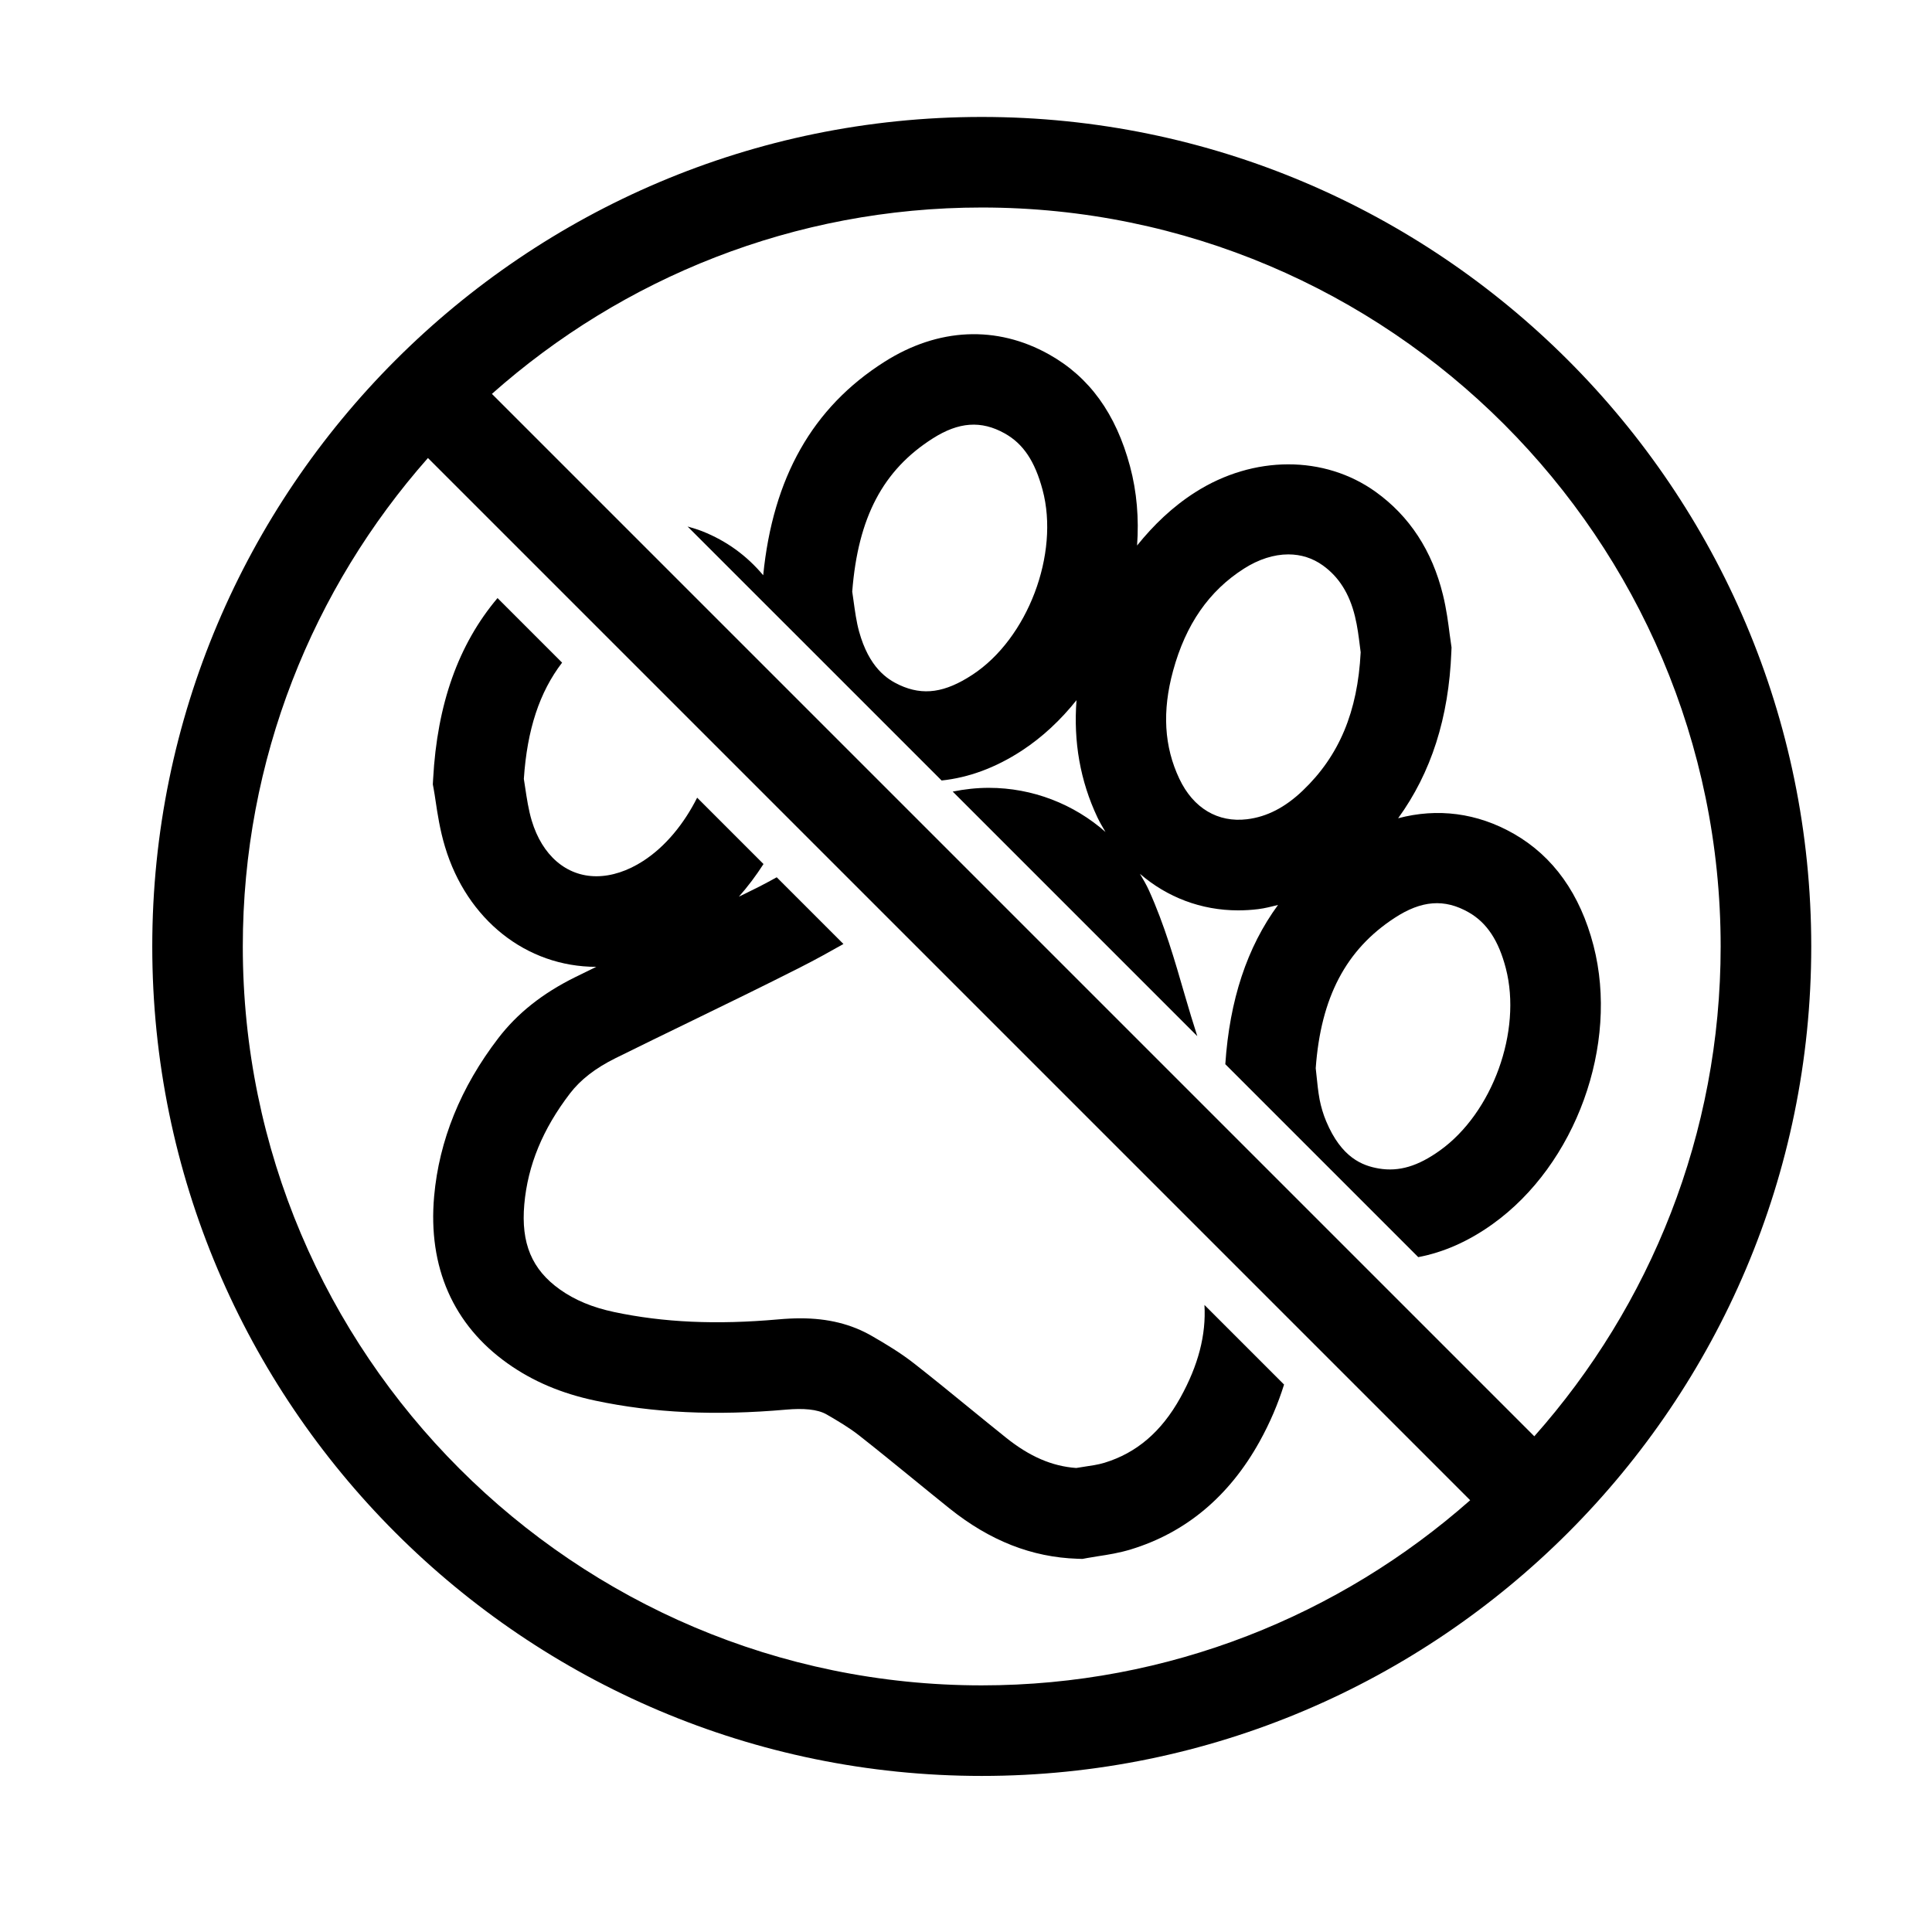
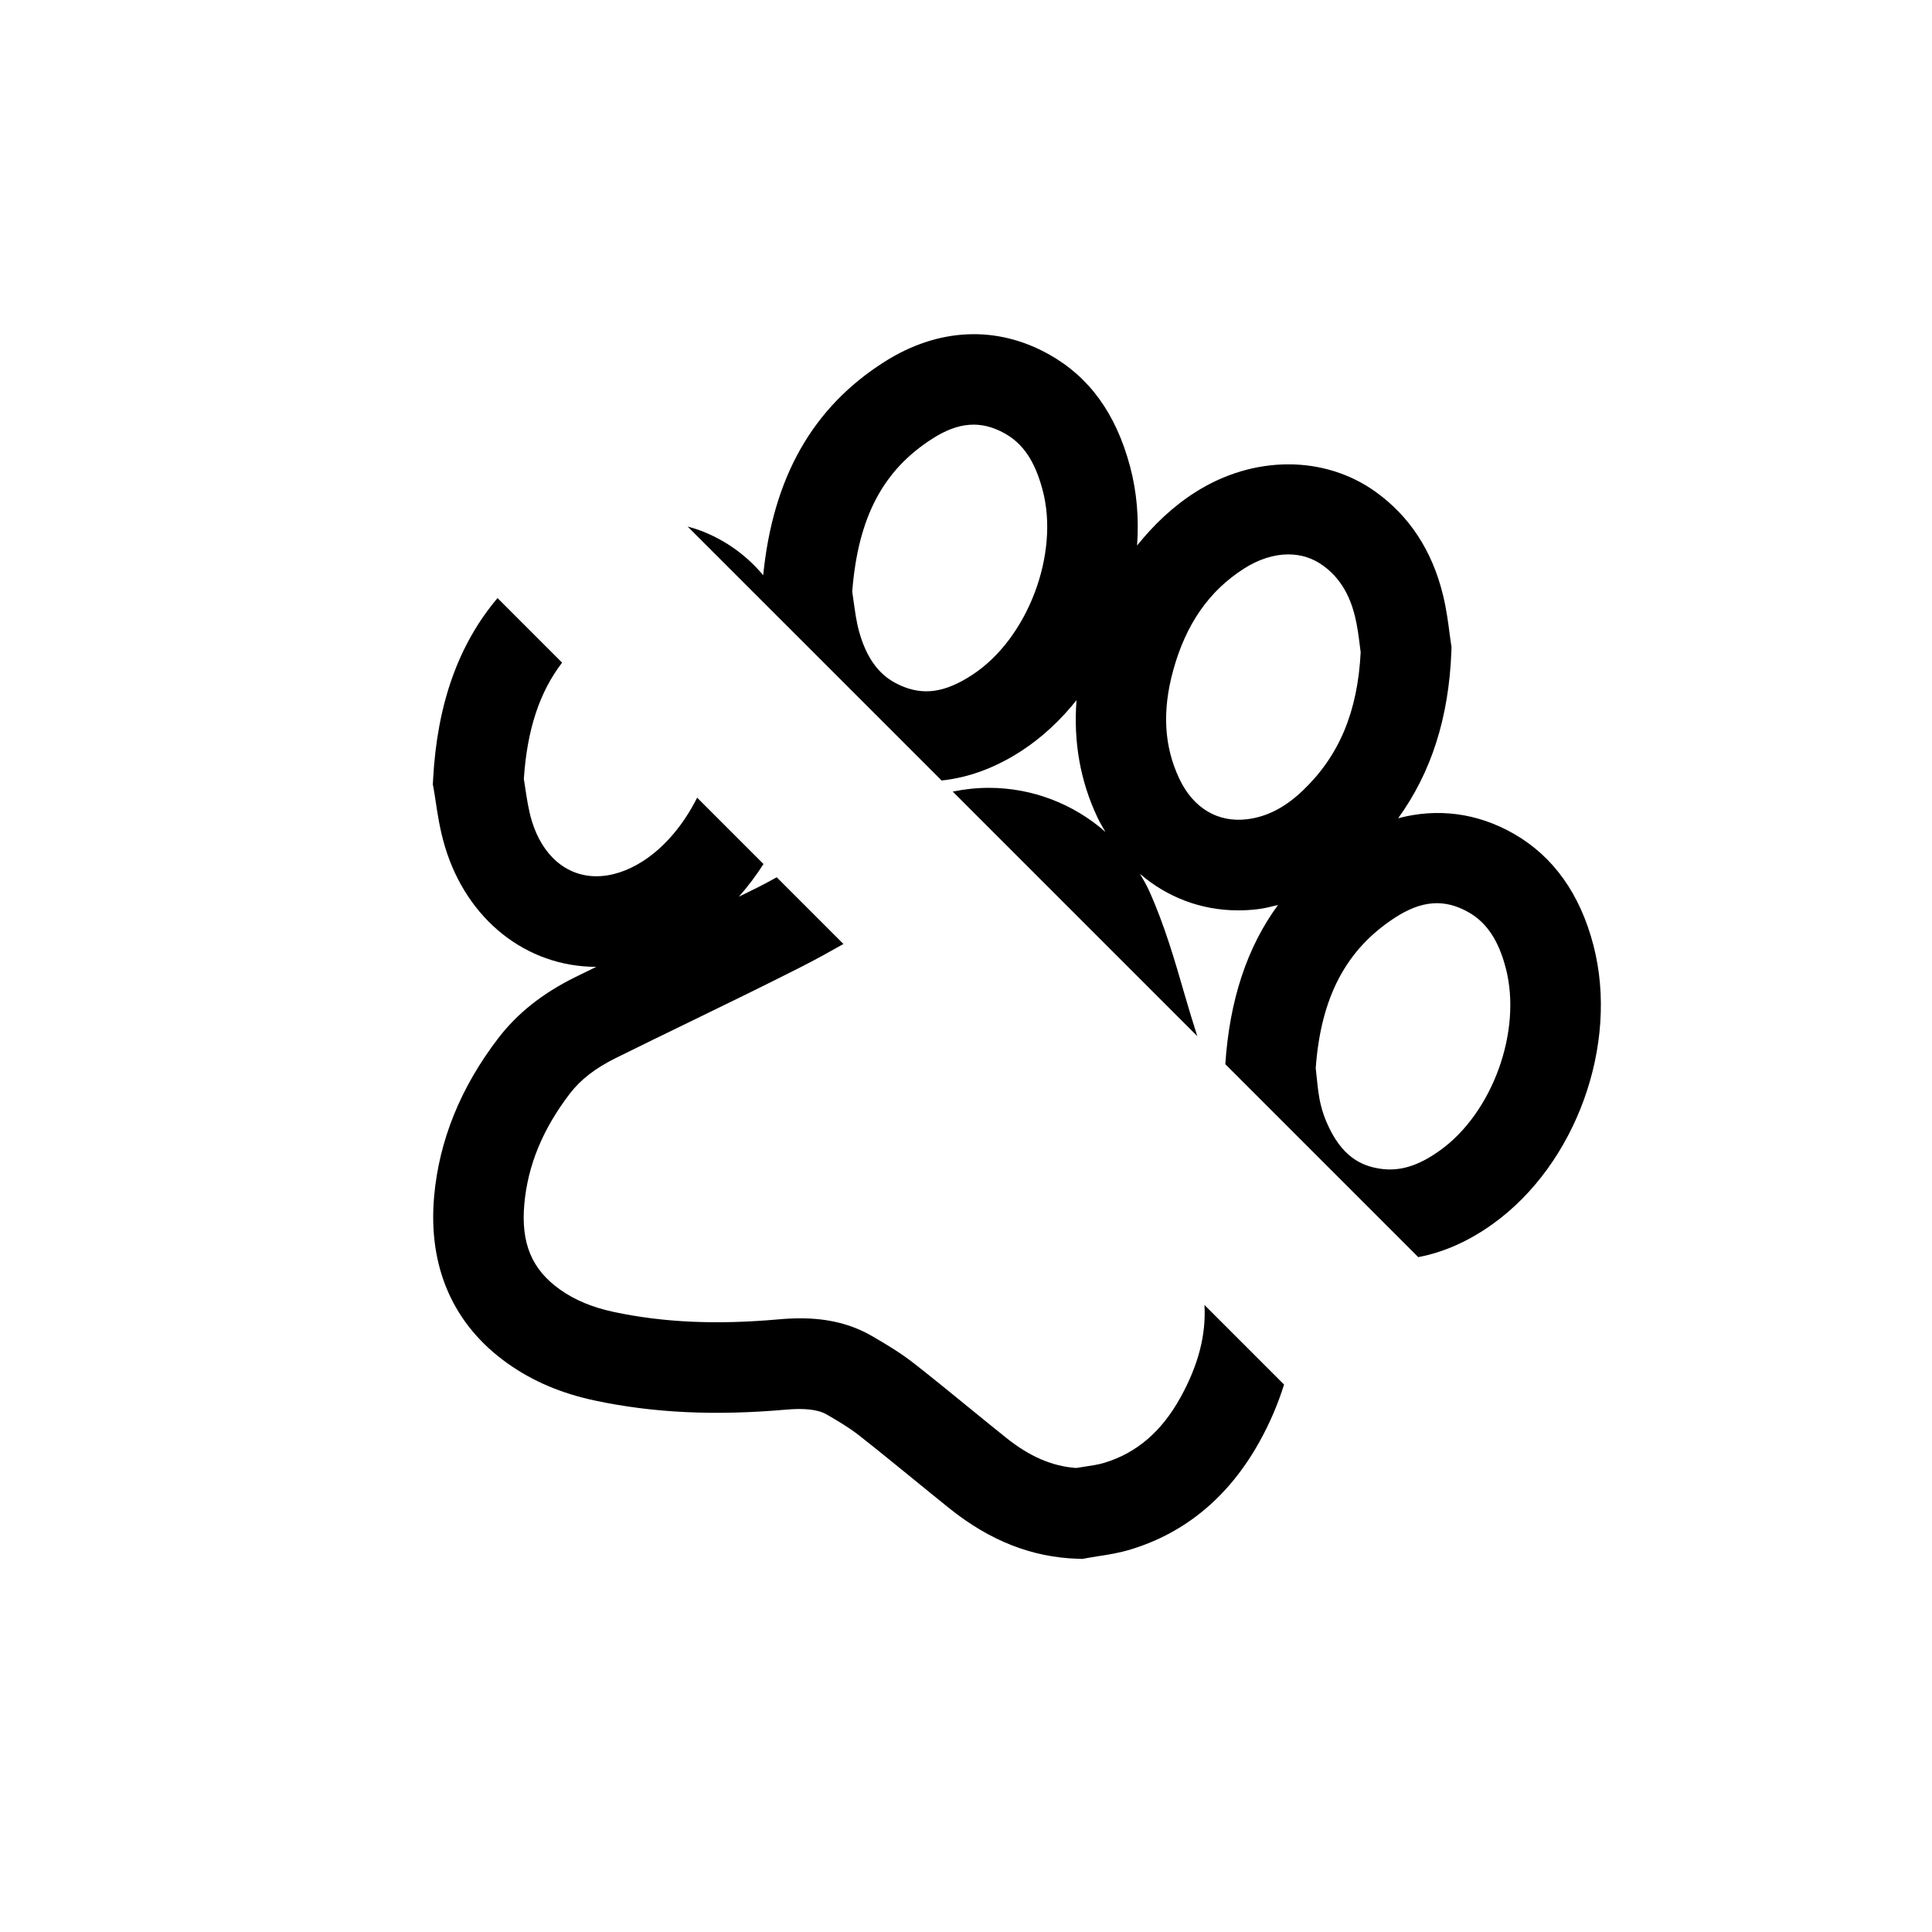
<svg xmlns="http://www.w3.org/2000/svg" version="1.1" id="Capa_1" x="0px" y="0px" width="64px" height="64px" viewBox="0 0 64 64" style="enable-background:new 0 0 64 64;" xml:space="preserve">
  <g>
-     <path d="M5.044,31.352c0,15.151,12.326,27.478,27.478,27.478s27.478-12.327,27.478-27.478S47.673,3.874,32.521,3.874   S5.044,16.201,5.044,31.352z M32.521,55.83c-13.497,0-24.478-10.981-24.478-24.478c0-6.199,2.321-11.863,6.133-16.18l1.145,1.145   l2.353,2.353l2.133,2.133l3.877,3.877l2.399,2.399l1.143,1.143l2.196,2.196l8.969,8.969l4.505,4.505l4.704,4.704l1.101,1.101   C44.385,53.509,38.721,55.83,32.521,55.83z M32.521,6.874c13.497,0,24.478,10.981,24.478,24.478c0,6.221-2.336,11.904-6.173,16.227   l-1.104-1.104l-4.882-4.882l-3.89-3.89l-0.047-0.047l-4.832-4.832l-3.69-3.69l-2.393-2.393l-1.241-1.241l-1.957-1.957l-0.859-0.859   l-5.387-5.387l-3.101-3.101l-1.148-1.148C20.618,9.211,26.301,6.874,32.521,6.874z" />
    <path d="M39.098,46.305c-0.624,1.122-1.445,1.825-2.511,2.151c-0.215,0.066-0.44,0.095-0.665,0.13   c-0.091,0.014-0.181,0.028-0.271,0.043c-0.802-0.058-1.545-0.379-2.326-1.005c-0.409-0.327-0.814-0.658-1.219-0.988   c-0.601-0.491-1.202-0.981-1.813-1.46c-0.465-0.365-0.949-0.653-1.406-0.917c-0.684-0.396-1.459-0.588-2.37-0.588   c-0.241,0-0.485,0.013-0.73,0.035c-2.056,0.183-3.811,0.103-5.446-0.244c-0.712-0.151-1.297-0.394-1.79-0.744   c-0.933-0.662-1.297-1.533-1.183-2.822c0.115-1.295,0.611-2.498,1.516-3.678c0.348-0.453,0.838-0.833,1.5-1.162   c0.822-0.407,1.647-0.808,2.472-1.209c1.222-0.594,2.444-1.188,3.656-1.803c0.487-0.246,0.96-0.508,1.428-0.773l-2.21-2.21   c-0.191,0.103-0.38,0.21-0.573,0.307c-0.226,0.115-0.455,0.223-0.681,0.336c0.298-0.336,0.57-0.699,0.816-1.082l-2.198-2.198   c-0.434,0.862-1.043,1.614-1.785,2.095c-0.513,0.333-1.05,0.508-1.553,0.508c-0.995,0-1.795-0.688-2.142-1.843   c-0.105-0.348-0.165-0.748-0.218-1.101c-0.015-0.099-0.029-0.193-0.043-0.281c0.109-1.634,0.518-2.872,1.267-3.851l-2.139-2.139   c-1.297,1.536-1.999,3.514-2.133,5.991l-0.01,0.179l0.032,0.176c0.02,0.108,0.039,0.233,0.059,0.37   c0.064,0.431,0.145,0.967,0.312,1.521c0.725,2.416,2.692,3.977,5.011,3.979c-0.233,0.114-0.467,0.227-0.699,0.342   c-1.083,0.536-1.917,1.198-2.549,2.024c-1.244,1.623-1.958,3.384-2.123,5.237c-0.208,2.342,0.633,4.256,2.434,5.534   c0.833,0.592,1.784,0.996,2.906,1.233c1.928,0.409,3.972,0.505,6.331,0.297c0.542-0.047,1.024-0.018,1.334,0.162   c0.364,0.21,0.745,0.437,1.057,0.681c0.595,0.467,1.181,0.945,1.768,1.423c0.412,0.336,0.825,0.673,1.24,1.006   c1.34,1.073,2.729,1.619,4.244,1.669l0.163,0.005l0.16-0.03c0.121-0.022,0.242-0.041,0.363-0.06   c0.328-0.05,0.699-0.108,1.086-0.227c1.816-0.556,3.248-1.754,4.253-3.561c0.354-0.636,0.619-1.268,0.816-1.898l-2.637-2.637   C39.957,44.215,39.698,45.225,39.098,46.305z" />
    <path d="M26.368,21.031l4.824,4.824c0.889-0.094,1.78-0.416,2.657-0.989c0.684-0.447,1.291-1.019,1.812-1.672   c-0.105,1.373,0.121,2.675,0.694,3.886c0.08,0.168,0.173,0.323,0.265,0.479c-1.045-0.92-2.412-1.461-3.863-1.461   c-0.401,0-0.803,0.044-1.197,0.124l8.102,8.102c-0.14-0.44-0.28-0.891-0.417-1.369c-0.329-1.139-0.669-2.316-1.182-3.454   c-0.088-0.194-0.195-0.375-0.302-0.555c0.9,0.776,2.027,1.211,3.256,1.211c0.218,0,0.439-0.013,0.664-0.041   c0.223-0.027,0.439-0.085,0.655-0.138c-1.027,1.401-1.604,3.147-1.746,5.275l6.391,6.391c0.836-0.158,1.662-0.52,2.464-1.095   c2.757-1.973,4.193-5.939,3.342-9.226c-0.442-1.706-1.329-2.951-2.636-3.701c-1.218-0.698-2.537-0.861-3.836-0.516   c1.095-1.511,1.678-3.327,1.763-5.514l0.006-0.145l-0.062-0.438c-0.044-0.348-0.104-0.824-0.223-1.307   c-0.357-1.458-1.107-2.604-2.229-3.409c-1.696-1.217-4.046-1.217-5.976,0.014c-0.752,0.479-1.379,1.084-1.927,1.764   c0.065-0.892-0.007-1.782-0.234-2.625c-0.468-1.745-1.345-2.957-2.683-3.706c-1.734-0.971-3.674-0.884-5.455,0.248   c-2.383,1.513-3.691,3.837-4.013,7.068c-0.545-0.651-1.217-1.14-2.02-1.458c-0.161-0.064-0.323-0.11-0.485-0.157l2.466,2.466   L26.368,21.031z M48.658,30.226c0.597,0.343,0.986,0.931,1.225,1.852c0.539,2.08-0.44,4.786-2.185,6.034   c-0.723,0.518-1.35,0.709-2.02,0.597c-0.547-0.093-1.239-0.354-1.748-1.568c-0.095-0.227-0.169-0.476-0.216-0.716   c-0.05-0.267-0.076-0.539-0.103-0.796l-0.026-0.243c0.169-2.344,1.001-3.928,2.613-4.979C47.086,29.826,47.85,29.762,48.658,30.226   z M38.86,22.22c0.42-1.537,1.188-2.644,2.347-3.383c0.483-0.309,0.992-0.472,1.47-0.472c0.421,0,0.806,0.123,1.145,0.366   c0.531,0.381,0.879,0.933,1.063,1.687c0.084,0.34,0.126,0.69,0.161,0.97c0.01,0.078,0.02,0.152,0.028,0.22   c-0.1,1.971-0.711,3.429-1.919,4.582c-0.583,0.557-1.186,0.868-1.842,0.948c-0.967,0.119-1.784-0.363-2.246-1.341   C38.562,24.729,38.494,23.559,38.86,22.22z M30.903,14.521c0.853-0.542,1.597-0.602,2.381-0.163   c0.611,0.342,0.997,0.917,1.252,1.867c0.571,2.125-0.494,4.933-2.328,6.13c-0.901,0.589-1.624,0.7-2.409,0.338   c-0.418-0.192-1.012-0.586-1.341-1.774c-0.088-0.319-0.137-0.679-0.185-1.027c-0.014-0.102-0.028-0.201-0.042-0.294   C28.423,17.14,29.25,15.57,30.903,14.521z" />
  </g>
</svg>